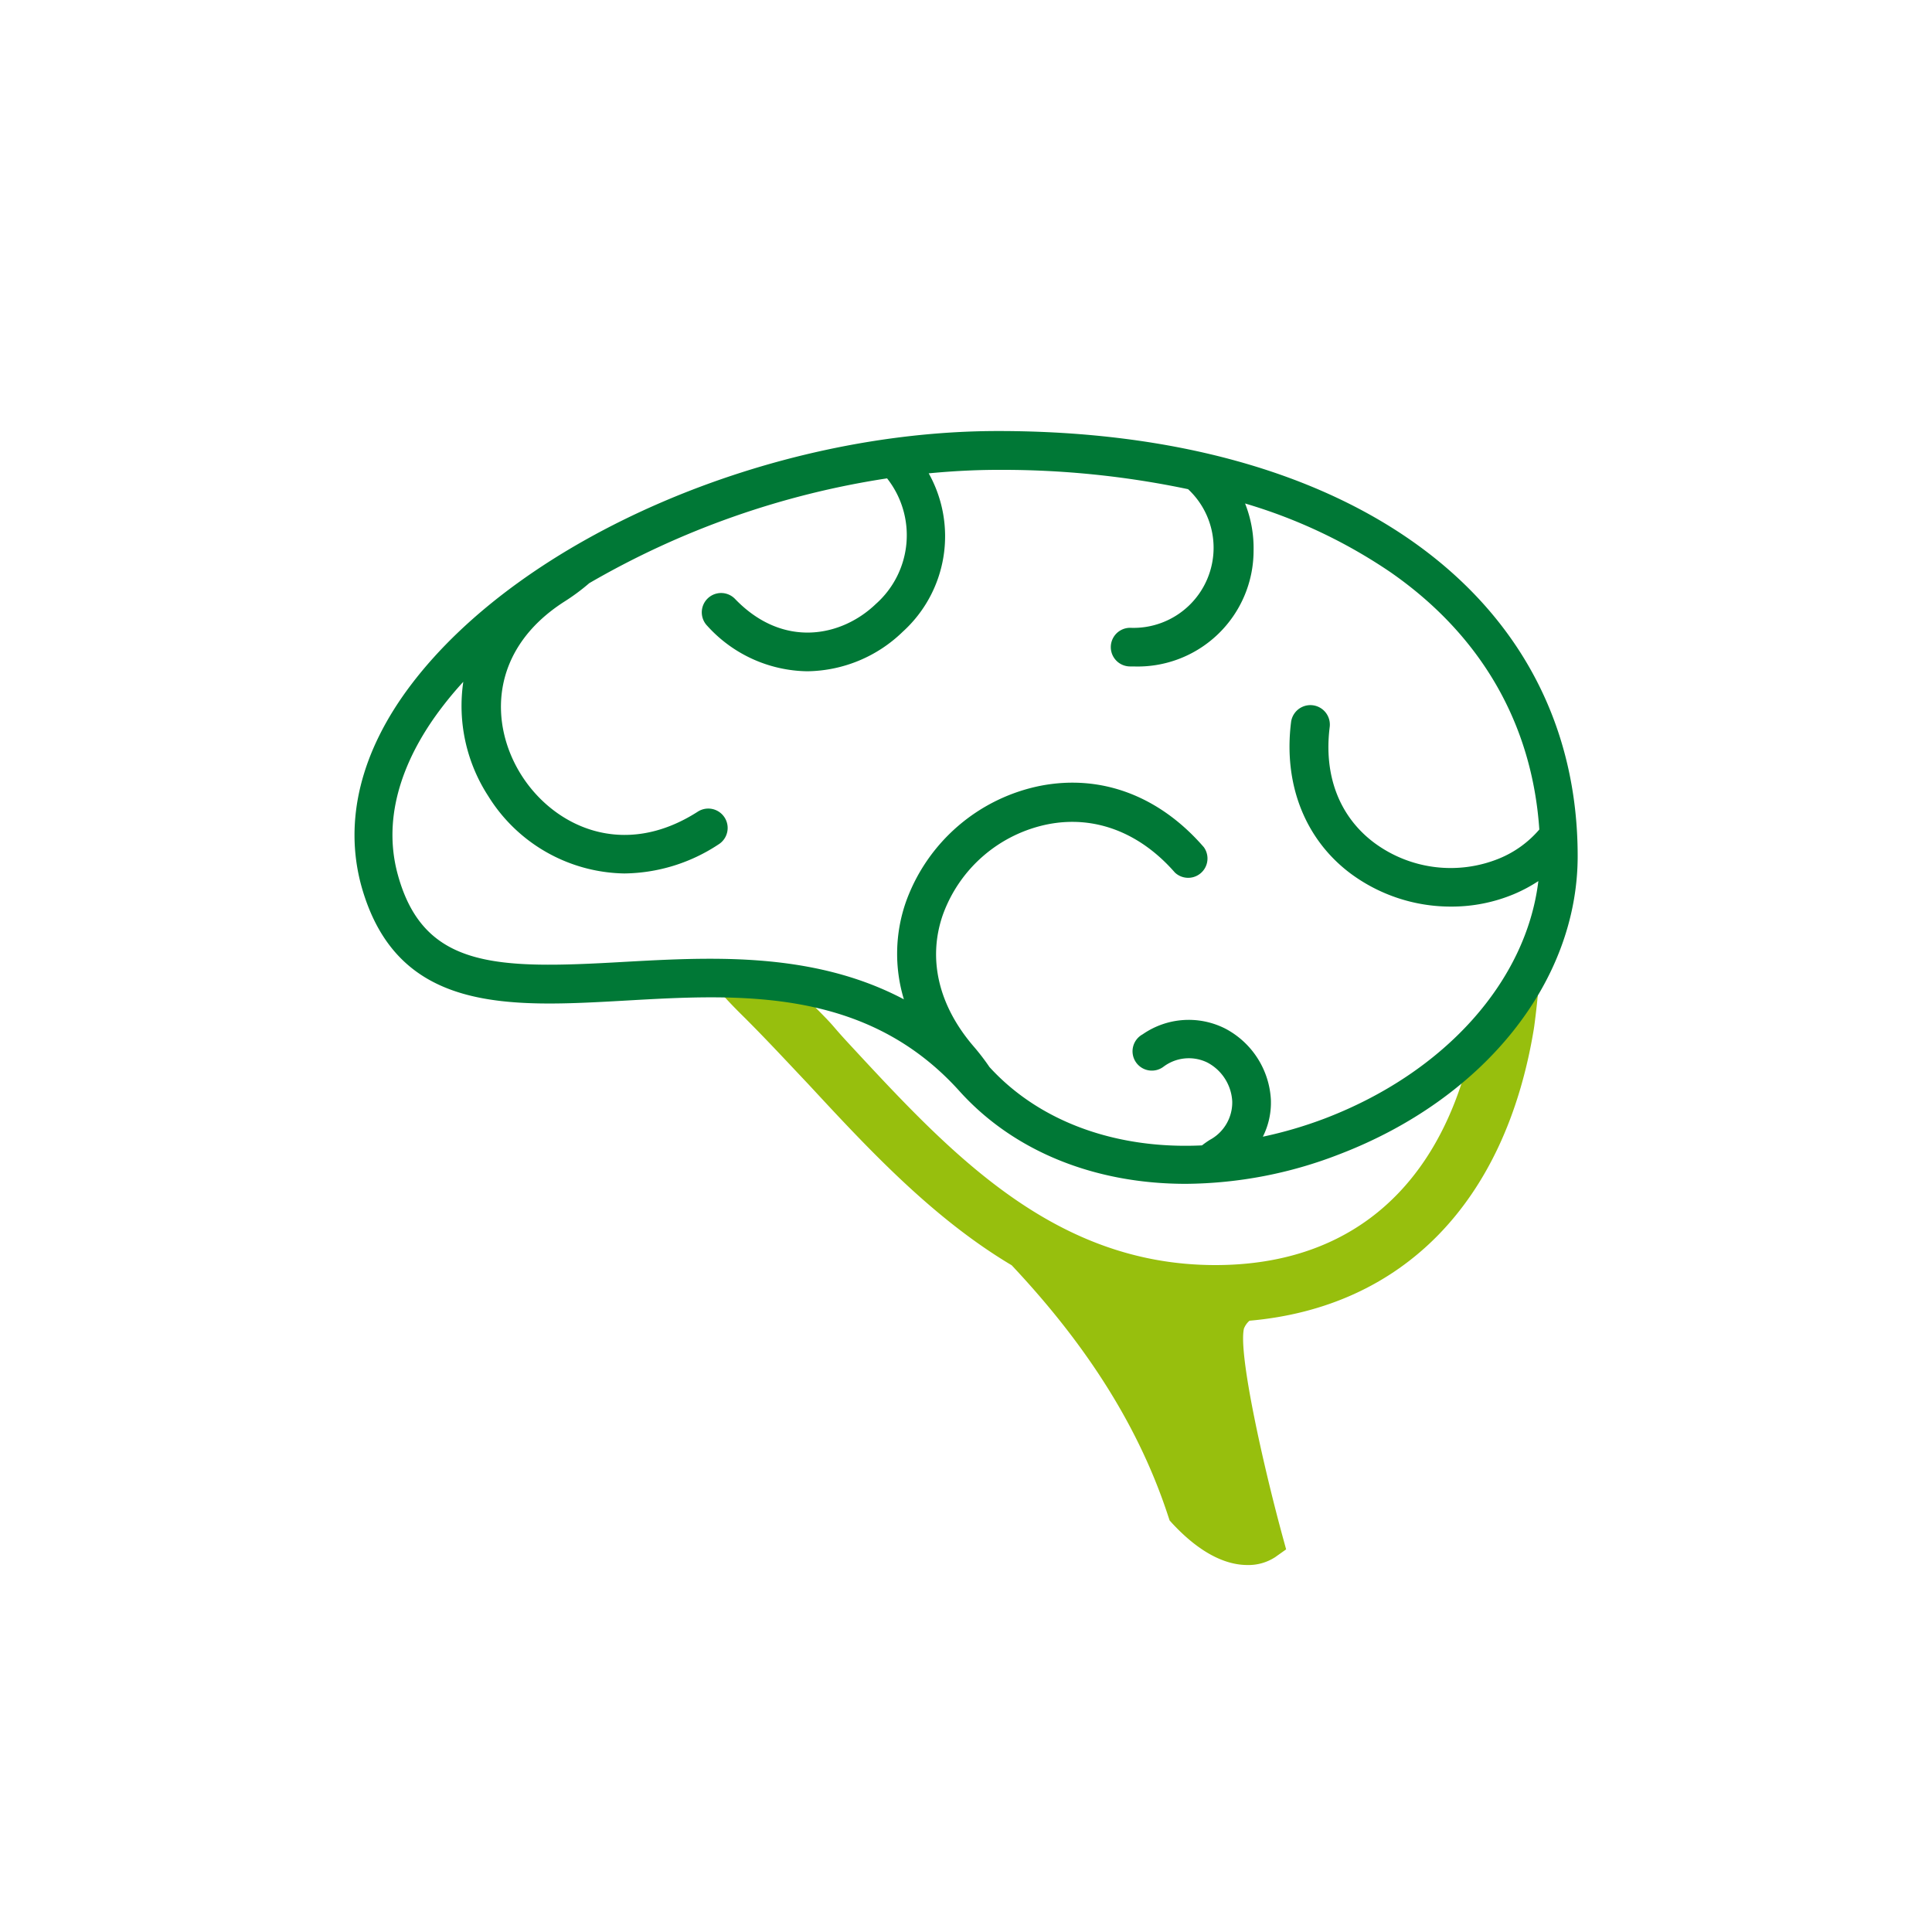
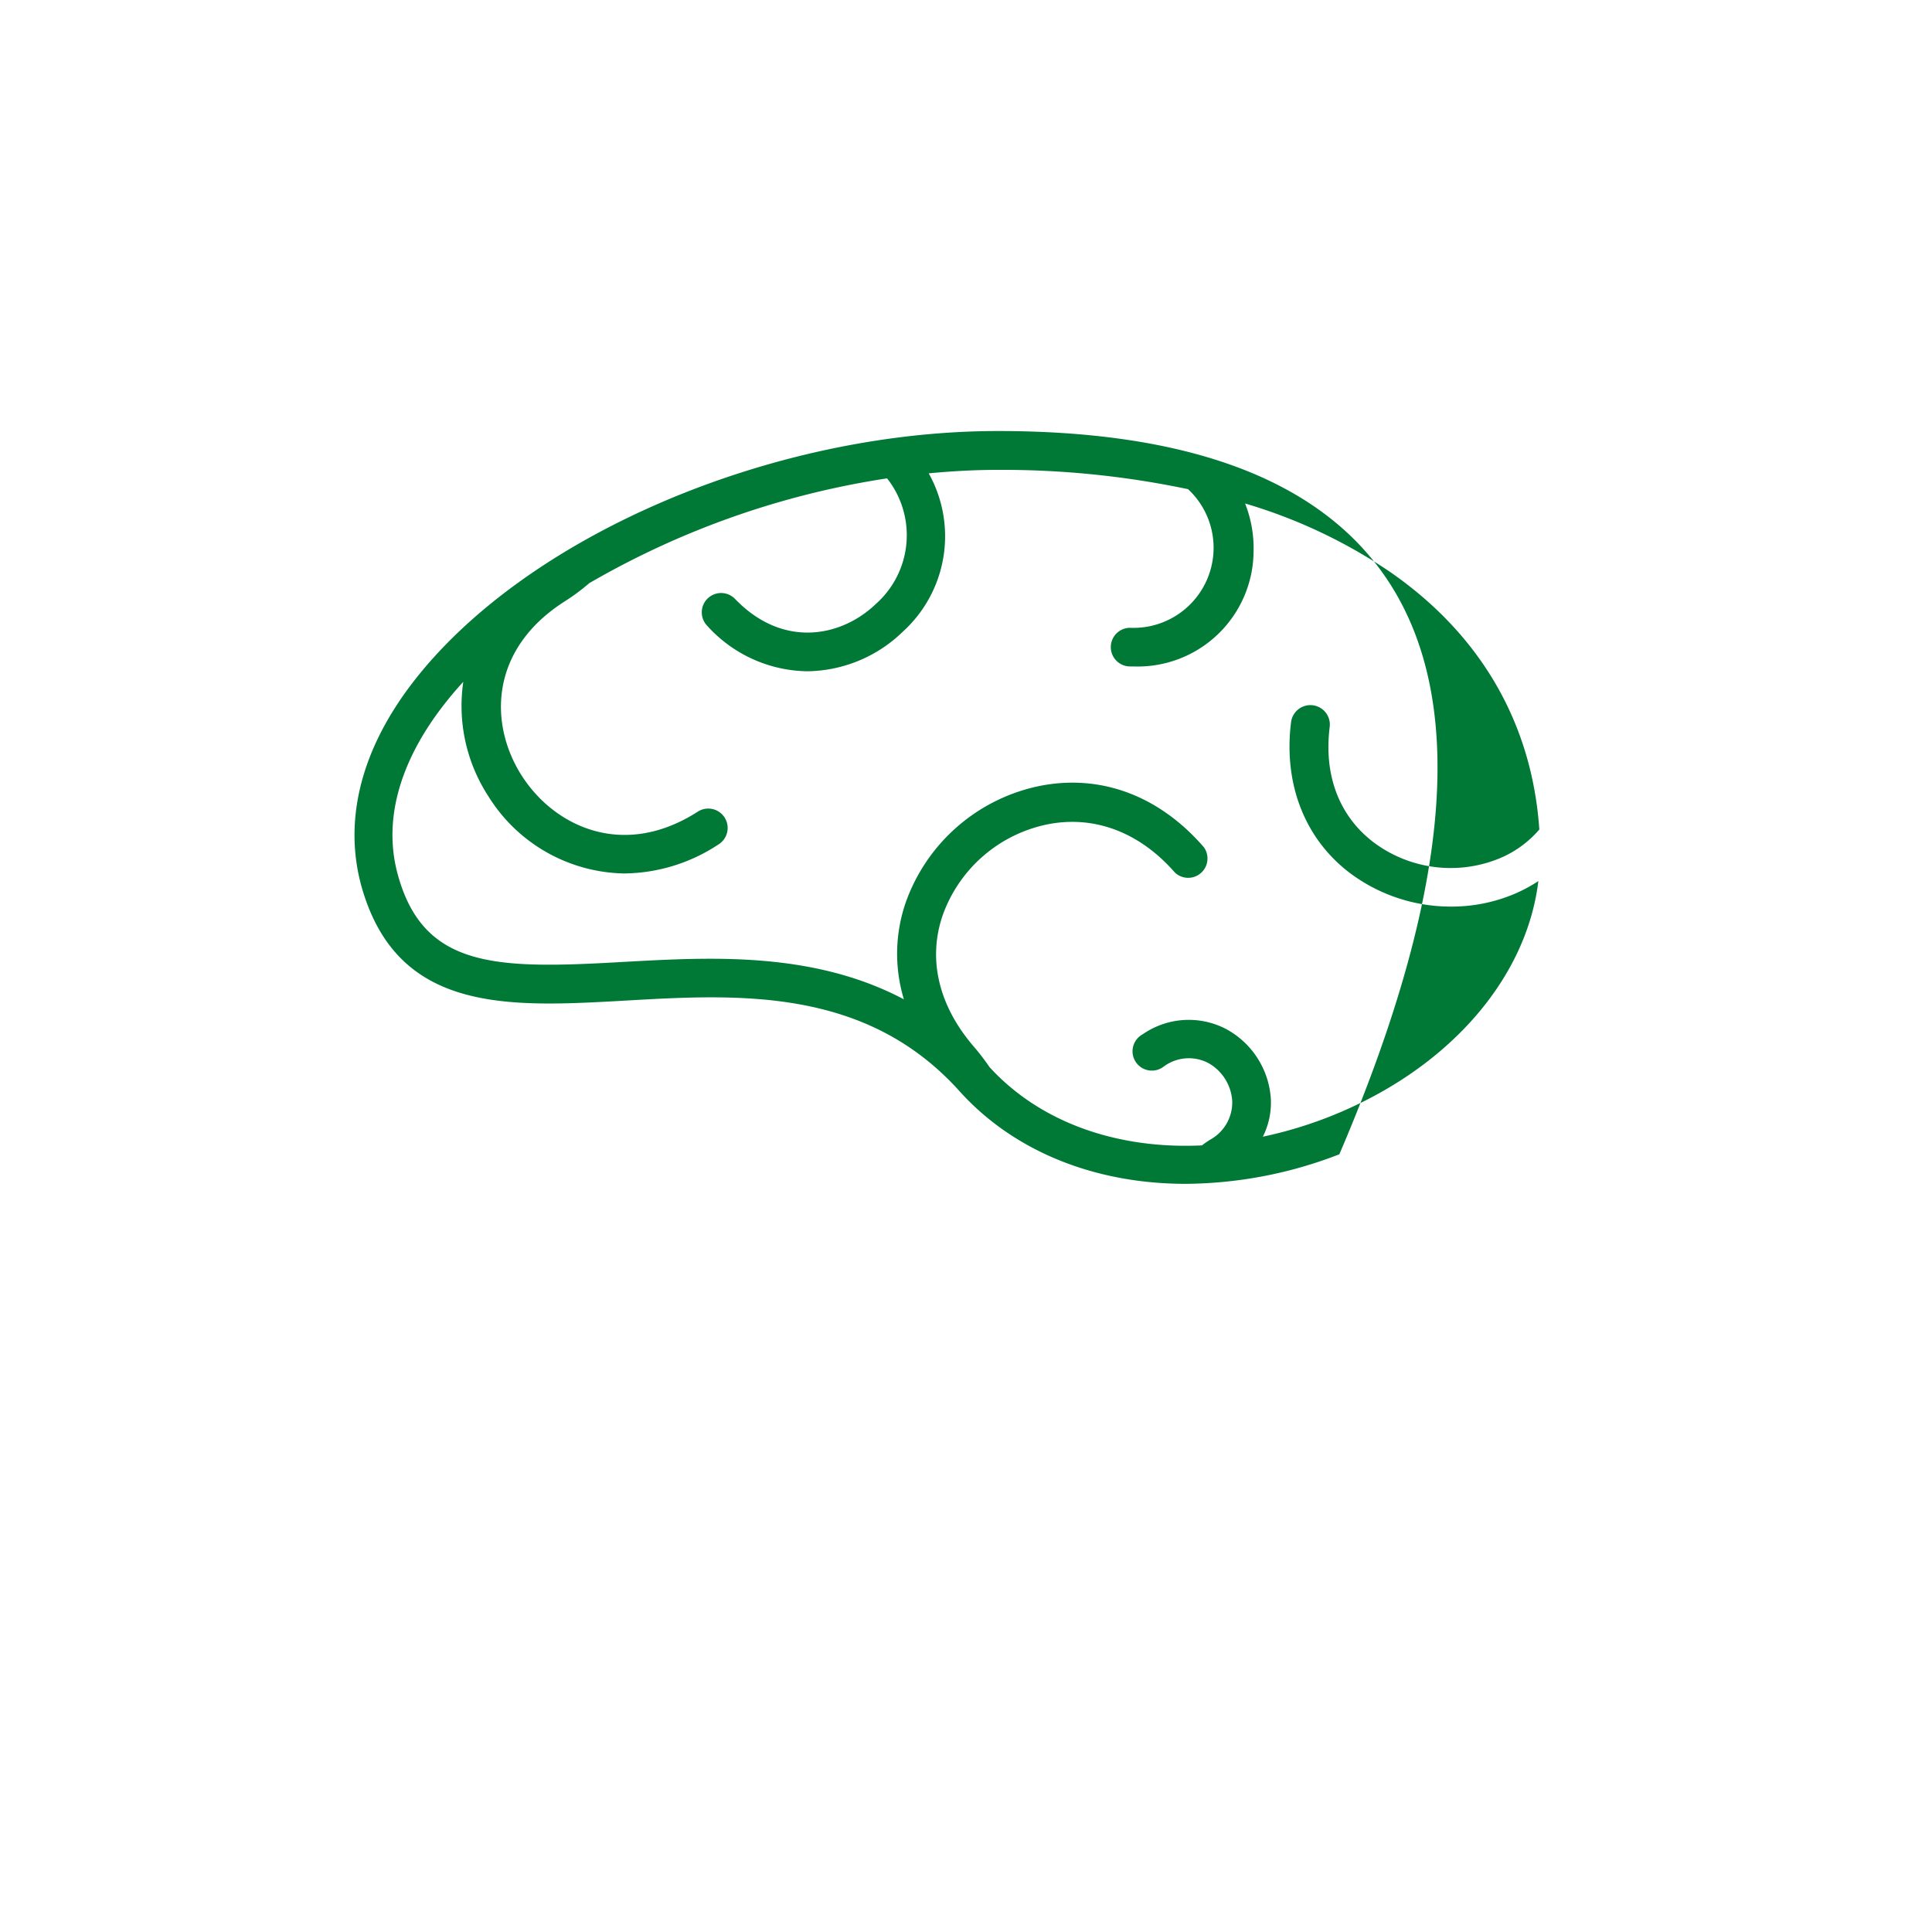
<svg xmlns="http://www.w3.org/2000/svg" viewBox="0 0 200 200">
  <title>Schwabe-sis-respiratorio</title>
-   <path d="M154.94,107.76c-1,1-3,2.38-3.65,4.41-4,12.18-12.83,18.79-25.47,18.79-16.7,0-27.4-11.54-37.75-22.71-2.33-2.51-1.29-1.58-3.7-4a12.35,12.35,0,0,0-5-1.73,10.59,10.59,0,0,0-4.39.66c.49.54,1.16,1.24,1.75,1.82,2.32,2.29,4.57,4.72,7,7.29,6.17,6.66,12.82,13.82,21,18.69,8,8.5,13.27,17,16.21,26l.14.42.3.33c3.2,3.43,5.88,4.28,7.75,4.28a5.06,5.06,0,0,0,2.87-.81l1.14-.81-.37-1.35c-2-7.35-4.59-18.89-4-21.5a2.05,2.05,0,0,1,.58-.82c15.82-1.39,26.47-12.21,29.43-30.19.11-.67.35-2.78.42-3.56C159.2,103.05,156.1,106.67,154.94,107.76Z" style="fill:#97bf0d" />
-   <path d="M103.32,44.62c-23.63,0-49.17,11-60.74,26.23-5.25,6.91-7,14.1-5.19,20.8,3.67,13.28,15.19,12.62,27.38,11.93,11.65-.67,24.85-1.42,34.56,9.38,5.67,6.29,14.09,9.59,23.41,9.59a44.58,44.58,0,0,0,15.91-3.06c15-5.75,24.67-17.87,24.67-30.87C163.32,61.89,139.77,44.62,103.32,44.62Zm33.89,71.14a43.27,43.27,0,0,1-6.48,1.91,7.84,7.84,0,0,0,.83-3.86,8.85,8.85,0,0,0-4.72-7.33,8.36,8.36,0,0,0-8.55.59,2,2,0,1,0,2.15,3.36A4.36,4.36,0,0,1,125,110a4.84,4.84,0,0,1,2.56,4,4.4,4.4,0,0,1-2.32,4,9.73,9.73,0,0,0-.81.57c-8.8.42-16.78-2.39-22-8.11a23.67,23.67,0,0,0-1.6-2.09c-3.67-4.24-4.82-9.09-3.23-13.66a14.62,14.62,0,0,1,10.92-9.39c4.82-.93,9.48.86,13.1,5a2,2,0,0,0,3-2.62c-4.6-5.31-10.61-7.57-16.89-6.36a18.69,18.69,0,0,0-13.94,12,16.27,16.27,0,0,0-.22,10.11c-6.43-3.4-13.43-4.2-20.08-4.2-3.1,0-6.12.17-9,.33-13.08.75-20.62.7-23.3-9-1.91-6.89,1.4-13.22,4.52-17.31.69-.91,1.44-1.81,2.25-2.69a17.15,17.15,0,0,0,2.59,11.84,16.89,16.89,0,0,0,14.07,8,18,18,0,0,0,9.75-3A2,2,0,1,0,72.27,84C64.52,89,57.36,85.55,54,80.28s-3.38-13,4.42-18A21.45,21.45,0,0,0,61,60.37,87.67,87.67,0,0,1,91.83,49.52a9.51,9.51,0,0,1-1.16,13c-3.52,3.39-9.59,4.67-14.58-.52a2,2,0,0,0-2.88,2.78,14.21,14.21,0,0,0,10.36,4.71,14.42,14.42,0,0,0,9.88-4.09A13.34,13.34,0,0,0,96.14,49c2.41-.23,4.81-.36,7.18-.36a93.37,93.37,0,0,1,19.67,2,8.29,8.29,0,0,1-6,14.35h0a2,2,0,0,0,0,4h.34a12,12,0,0,0,12.44-12,12.51,12.51,0,0,0-.88-4.87,53.77,53.77,0,0,1,15.06,7.12c9.37,6.51,14.65,15.68,15.4,26.63a10.92,10.92,0,0,1-4.15,3,13.29,13.29,0,0,1-13-1.67c-3.56-2.7-5.18-6.94-4.55-11.94a2,2,0,1,0-4-.5c-.8,6.39,1.42,12.08,6.1,15.62a17.41,17.41,0,0,0,10.47,3.47,16.72,16.72,0,0,0,6.5-1.29,15.67,15.67,0,0,0,2.53-1.35C158,101.55,149.61,111,137.21,115.76Z" style="fill:#007836" />
+   <path d="M103.32,44.62c-23.63,0-49.17,11-60.74,26.23-5.25,6.91-7,14.1-5.19,20.8,3.67,13.28,15.19,12.62,27.38,11.93,11.65-.67,24.85-1.42,34.56,9.38,5.67,6.29,14.09,9.59,23.41,9.59a44.58,44.58,0,0,0,15.91-3.06C163.32,61.89,139.77,44.62,103.32,44.62Zm33.89,71.14a43.27,43.27,0,0,1-6.48,1.91,7.84,7.84,0,0,0,.83-3.86,8.85,8.85,0,0,0-4.72-7.33,8.36,8.36,0,0,0-8.55.59,2,2,0,1,0,2.15,3.36A4.36,4.36,0,0,1,125,110a4.84,4.84,0,0,1,2.56,4,4.4,4.4,0,0,1-2.32,4,9.73,9.73,0,0,0-.81.57c-8.8.42-16.78-2.39-22-8.11a23.67,23.67,0,0,0-1.6-2.09c-3.67-4.24-4.82-9.09-3.23-13.66a14.62,14.62,0,0,1,10.92-9.39c4.82-.93,9.48.86,13.1,5a2,2,0,0,0,3-2.62c-4.6-5.31-10.61-7.57-16.89-6.36a18.69,18.69,0,0,0-13.94,12,16.27,16.27,0,0,0-.22,10.11c-6.43-3.4-13.43-4.2-20.08-4.2-3.1,0-6.12.17-9,.33-13.08.75-20.62.7-23.3-9-1.91-6.89,1.4-13.22,4.52-17.31.69-.91,1.44-1.81,2.25-2.69a17.15,17.15,0,0,0,2.59,11.84,16.89,16.89,0,0,0,14.07,8,18,18,0,0,0,9.75-3A2,2,0,1,0,72.27,84C64.52,89,57.36,85.55,54,80.28s-3.38-13,4.42-18A21.45,21.45,0,0,0,61,60.37,87.67,87.67,0,0,1,91.83,49.52a9.51,9.51,0,0,1-1.16,13c-3.52,3.39-9.59,4.67-14.58-.52a2,2,0,0,0-2.88,2.78,14.21,14.21,0,0,0,10.36,4.71,14.42,14.42,0,0,0,9.88-4.09A13.34,13.34,0,0,0,96.14,49c2.41-.23,4.81-.36,7.18-.36a93.37,93.37,0,0,1,19.67,2,8.29,8.29,0,0,1-6,14.35h0a2,2,0,0,0,0,4h.34a12,12,0,0,0,12.44-12,12.51,12.51,0,0,0-.88-4.87,53.77,53.77,0,0,1,15.06,7.12c9.37,6.51,14.65,15.68,15.4,26.63a10.92,10.92,0,0,1-4.15,3,13.29,13.29,0,0,1-13-1.67c-3.56-2.7-5.18-6.94-4.55-11.94a2,2,0,1,0-4-.5c-.8,6.39,1.42,12.08,6.1,15.62a17.41,17.41,0,0,0,10.47,3.47,16.72,16.72,0,0,0,6.5-1.29,15.67,15.67,0,0,0,2.53-1.35C158,101.55,149.61,111,137.21,115.76Z" style="fill:#007836" />
</svg>